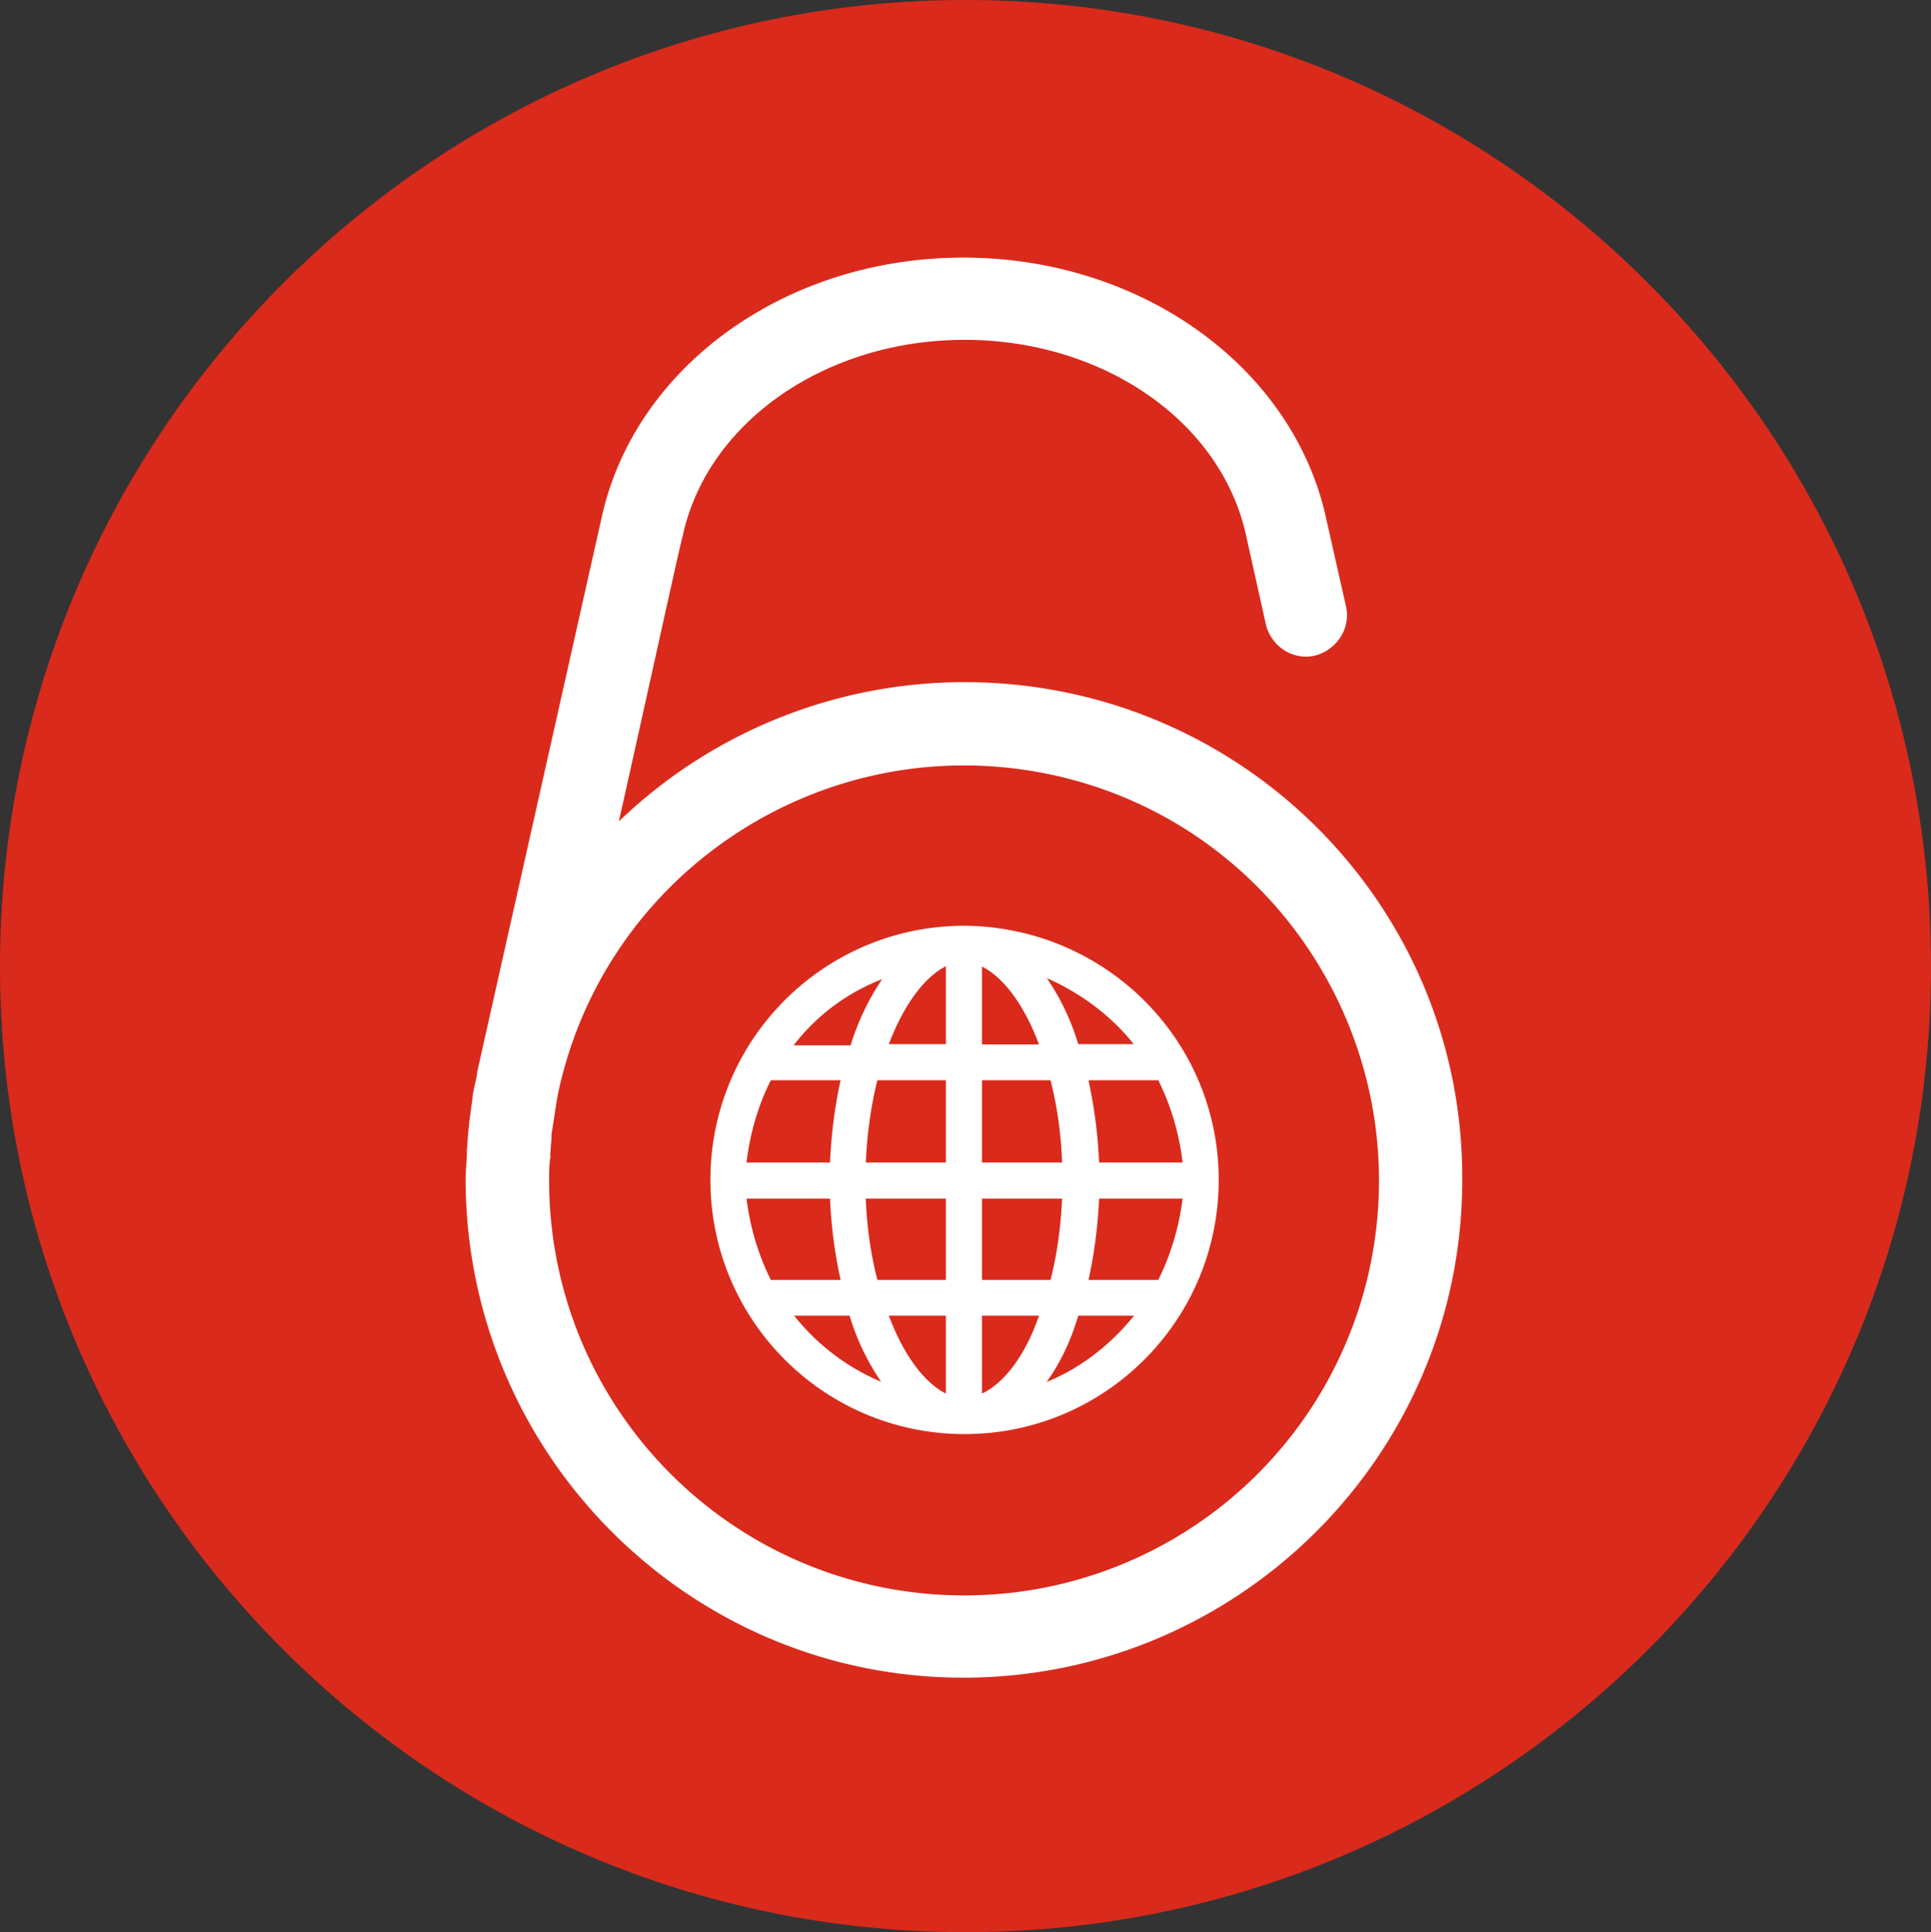
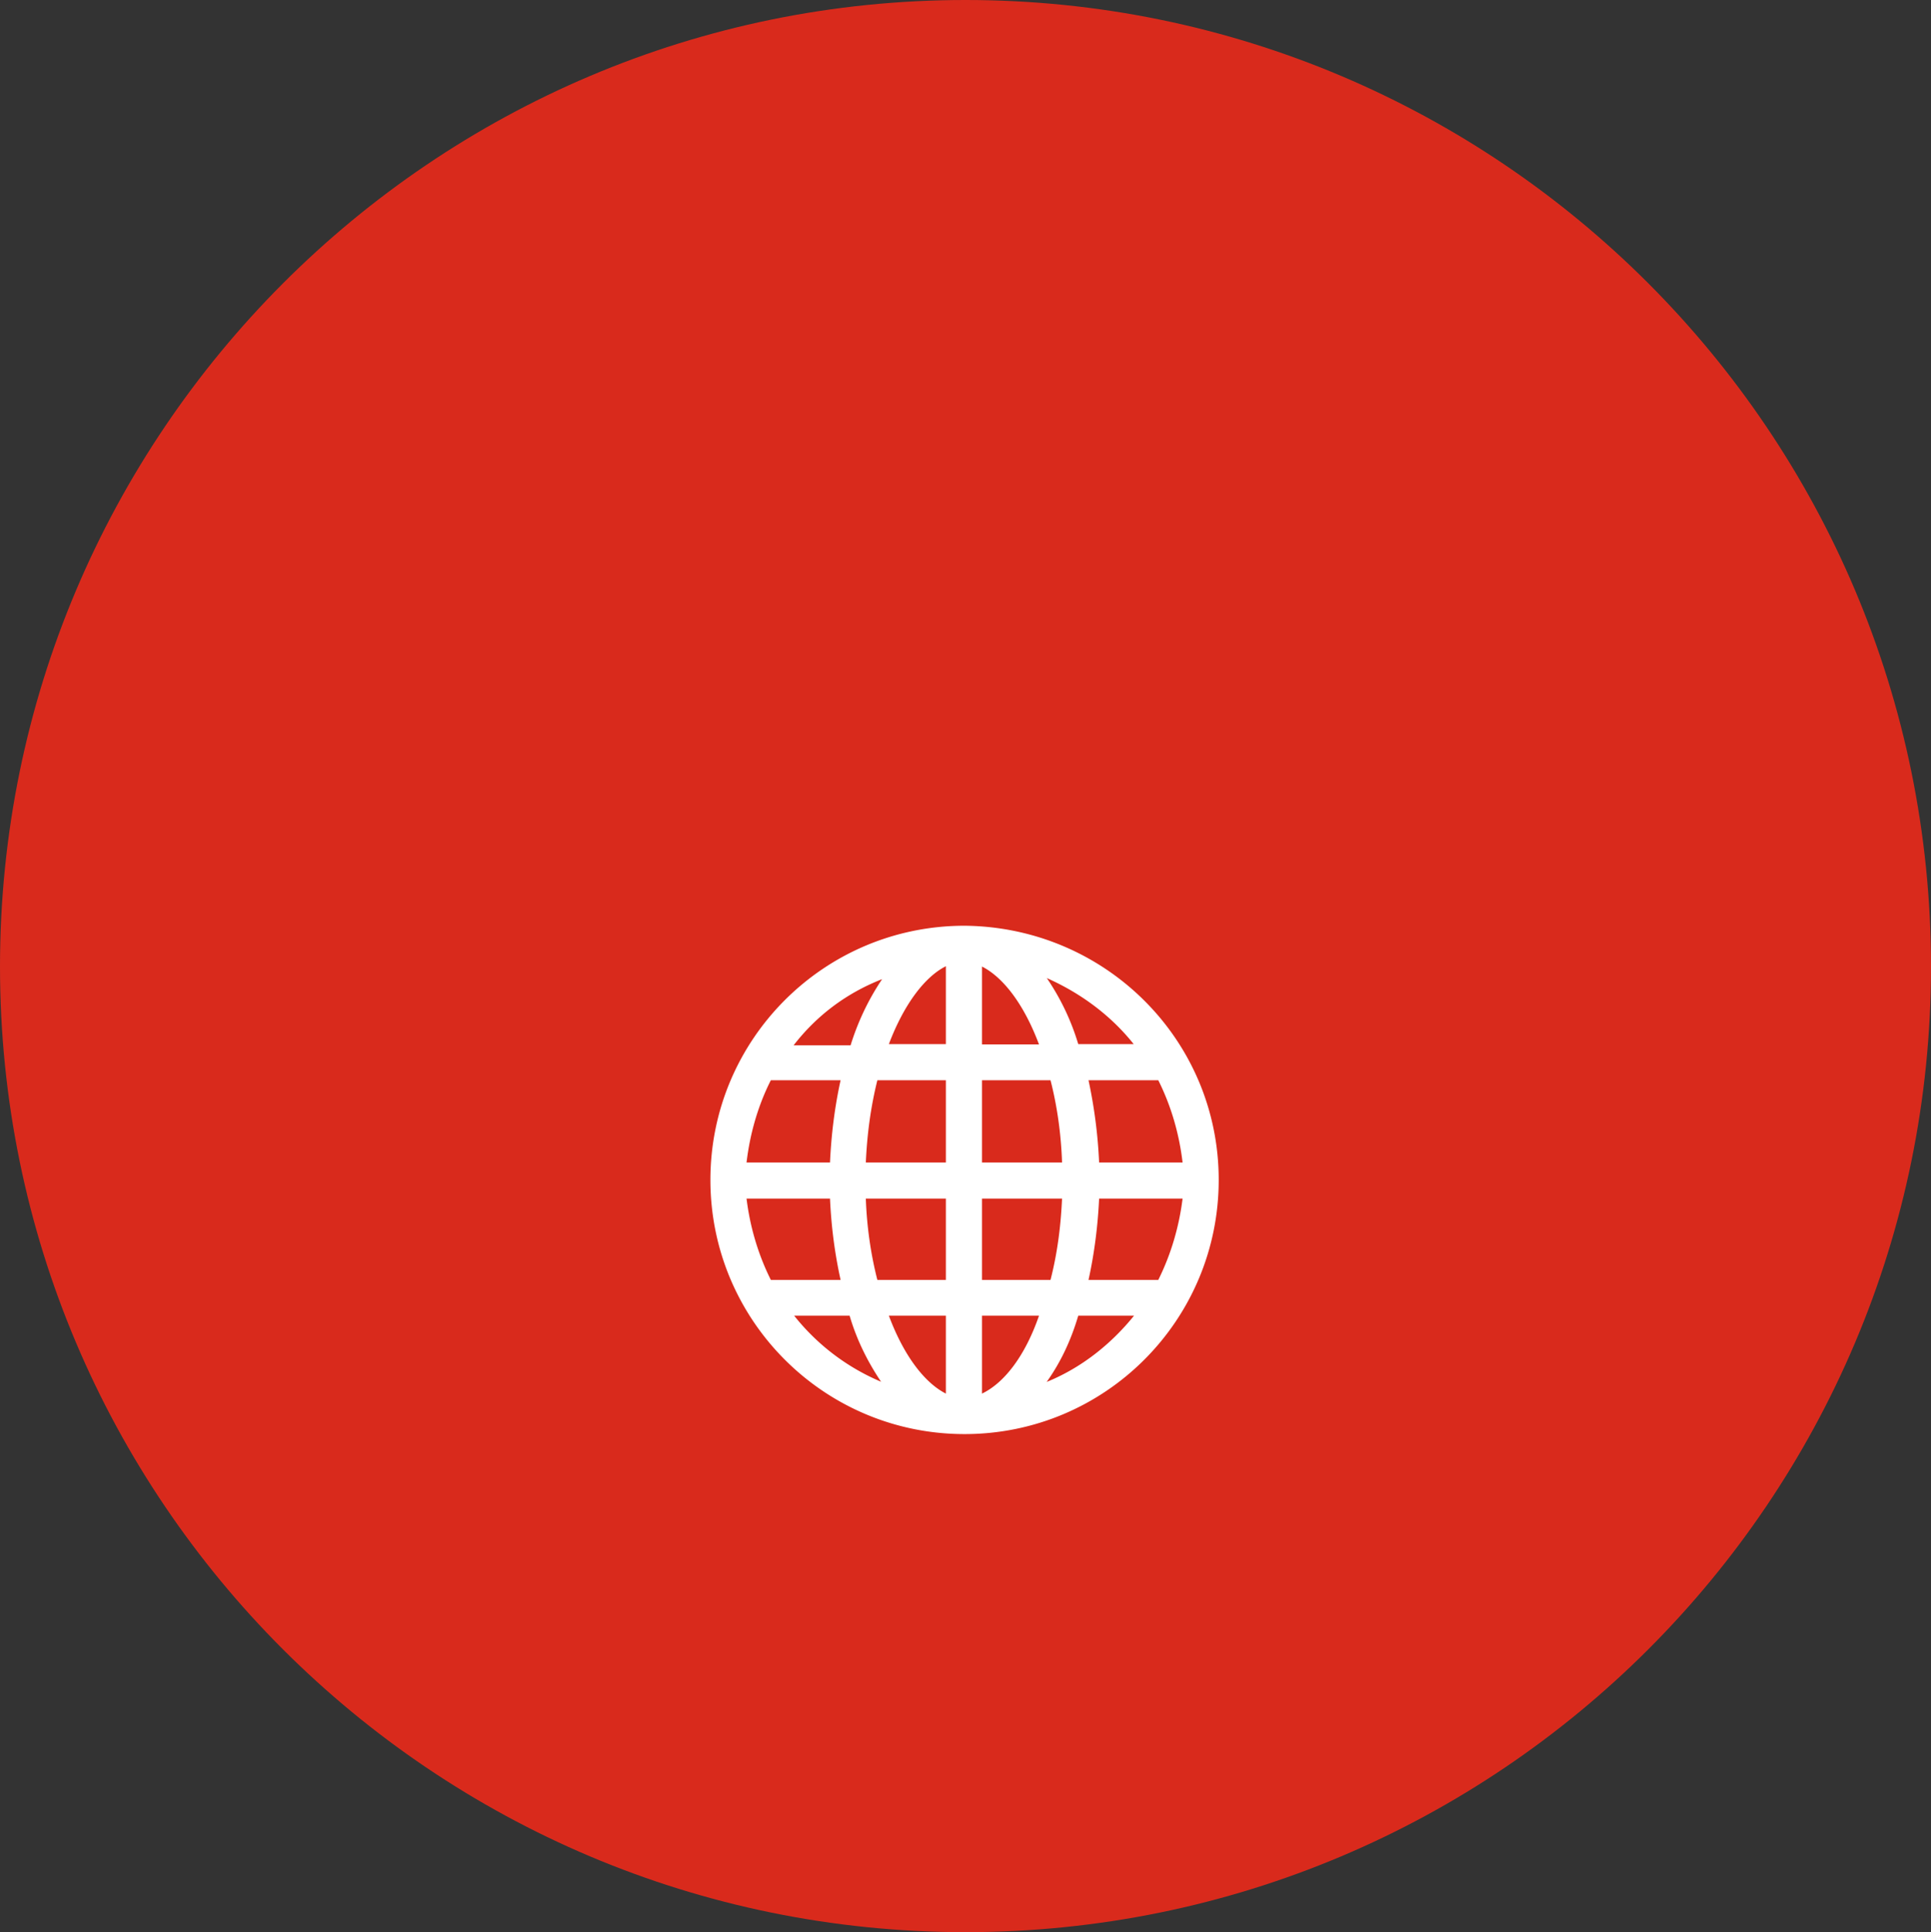
<svg xmlns="http://www.w3.org/2000/svg" id="Calque_1" data-name="Calque 1" viewBox="0 0 62 62.03">
  <rect x="0" y="0" width="62" height="62.03" fill="#333333" stroke="none" />
  <defs>
    <style>.cls-1{fill:#fff}</style>
  </defs>
  <path d="M0 31.03C0 13.92 13.89 0 31 0s31 13.89 31 31.03-13.89 31-31 31-31-13.88-31-31z" fill="#d92a1c" />
  <path class="cls-1" d="M30.97 29.72c-4.51 0-8.16 3.65-8.16 8.16s3.65 8.16 8.16 8.16 8.16-3.65 8.16-8.16-3.65-8.12-8.16-8.16zm-2.65 1.72c-.45.67-.78 1.38-1.01 2.12h-1.83c.75-.97 1.71-1.68 2.83-2.12zm-3.57 3.24h2.24c-.19.86-.3 1.75-.34 2.64h-2.68c.11-.93.37-1.83.78-2.64zm0 6.41c-.41-.82-.67-1.71-.78-2.61h2.68c.04.89.15 1.75.34 2.61h-2.24zm.74 1.15h1.79c.22.75.56 1.45 1.01 2.12a7.072 7.072 0 01-2.79-2.12zm4.88 2.5c-.67-.34-1.34-1.19-1.83-2.5h1.83v2.5zm0-3.65h-2.2c-.22-.86-.34-1.75-.37-2.61h2.57v2.61zm0-3.77H27.8c.04-.89.15-1.75.37-2.64h2.2v2.64zm0-3.8h-1.83c.48-1.27 1.15-2.16 1.83-2.5v2.5zm6.82 1.16c.41.82.67 1.71.78 2.64h-2.68c-.04-.89-.15-1.75-.34-2.64h2.24zm-.78-1.16h-1.79a7.64 7.64 0 00-1.01-2.12c1.08.48 2.05 1.19 2.79 2.12zm-4.88-2.49c.67.34 1.34 1.19 1.83 2.5h-1.83v-2.5zm0 3.65h2.2c.22.86.34 1.75.37 2.64h-2.57v-2.64zm0 3.8h2.57c-.04.89-.15 1.75-.37 2.61h-2.2v-2.61zm0 6.26v-2.5h1.83c-.45 1.3-1.12 2.16-1.83 2.5zm2.08-.38c.45-.63.78-1.34 1.01-2.12h1.79c-.75.93-1.71 1.68-2.79 2.12zm3.58-3.27h-2.24c.19-.86.3-1.75.34-2.61h2.68c-.11.89-.37 1.79-.78 2.61z" />
-   <path class="cls-1" d="M30.97 21.9a16 16 0 00-11.1 4.47c1.01-4.51 2.01-9.09 2.05-9.16.78-3.65 4.58-6.3 9.05-6.3s8.27 2.64 9.05 6.33l.63 2.83c.19.71.89 1.15 1.6.97.67-.19 1.12-.86.97-1.56l-.63-2.79c-1.04-4.88-5.92-8.42-11.66-8.42s-10.58 3.54-11.62 8.38l-3.99 17.77v.04c-.04.26-.11.48-.15.75v.07c-.04.26-.07.52-.11.78v.07c-.04.26-.04.52-.07.78v.07c0 .3-.04.56-.04.86 0 8.83 7.15 16.02 15.98 16.02s16.02-7.15 16.02-15.98c.04-8.83-7.12-15.98-15.98-15.98zm0 29.32c-7.38 0-13.34-5.96-13.34-13.34 0-.22 0-.48.04-.71v-.07c0-.22.04-.45.04-.67v-.04c.04-.22.07-.45.11-.67v-.04c.04-.22.07-.45.11-.63 1.56-7.19 8.68-11.73 15.87-10.17 7.19 1.56 11.73 8.68 10.17 15.87a13.31 13.31 0 01-13 10.47z" />
</svg>